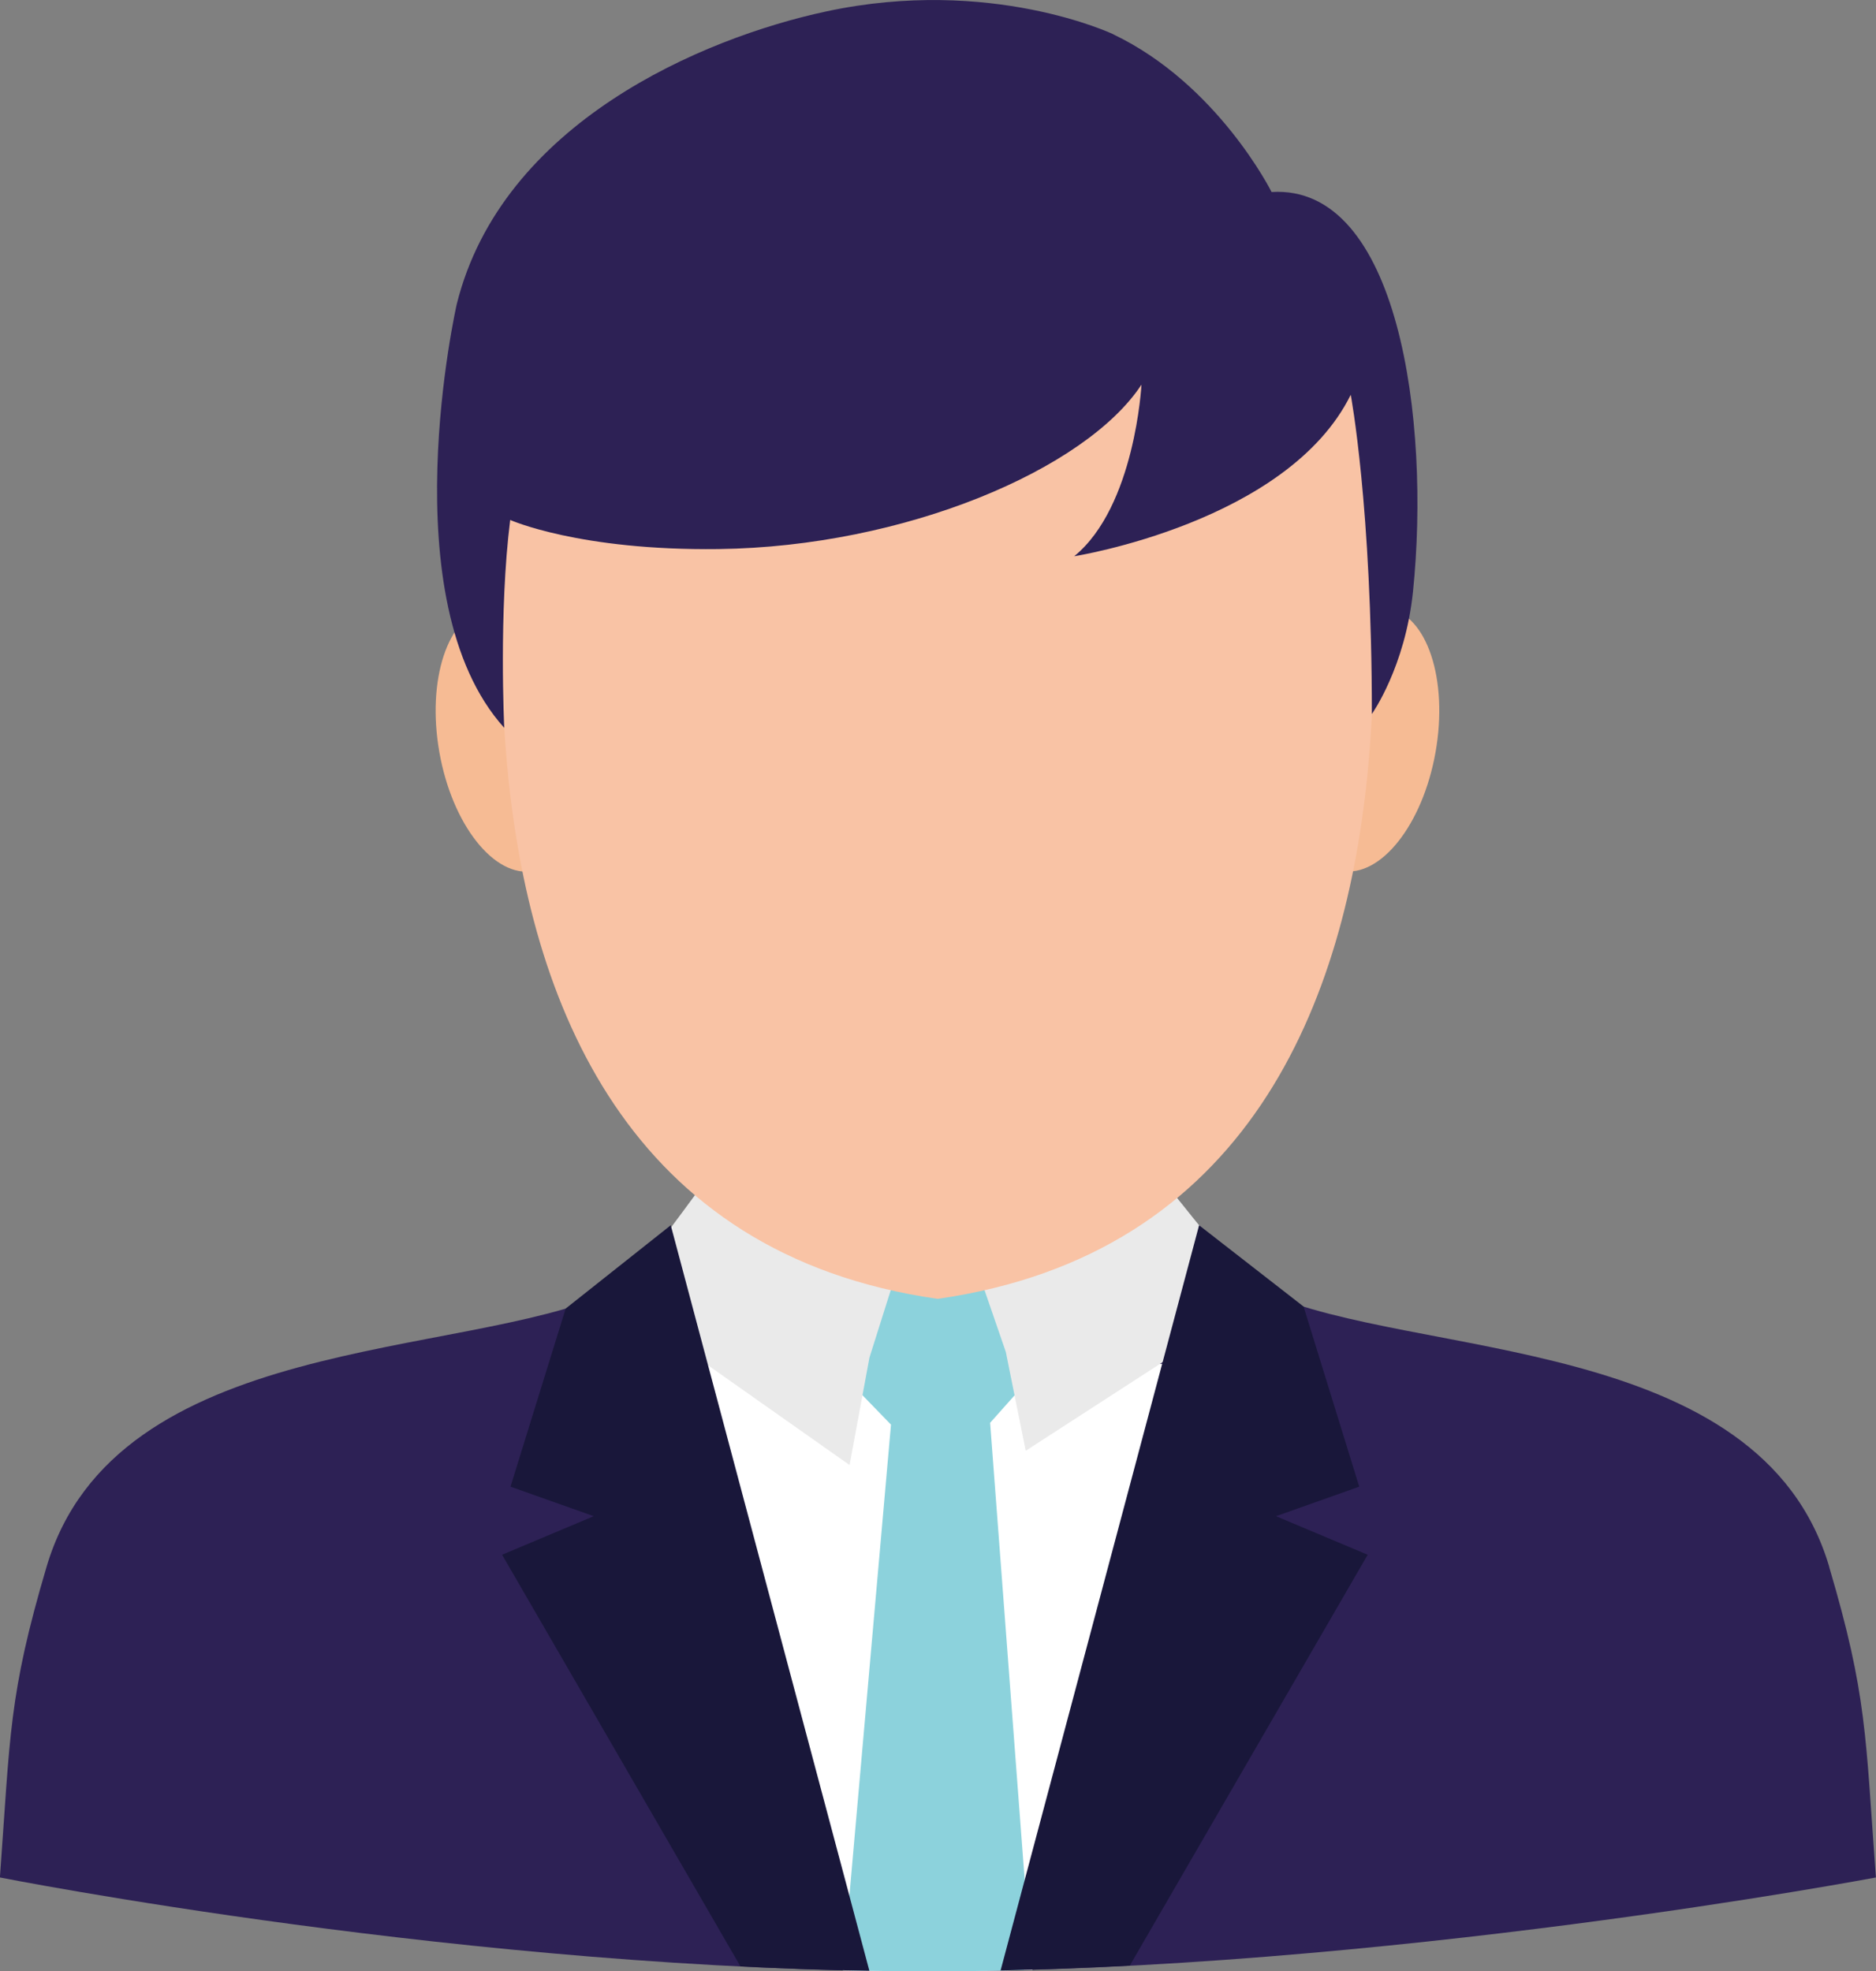
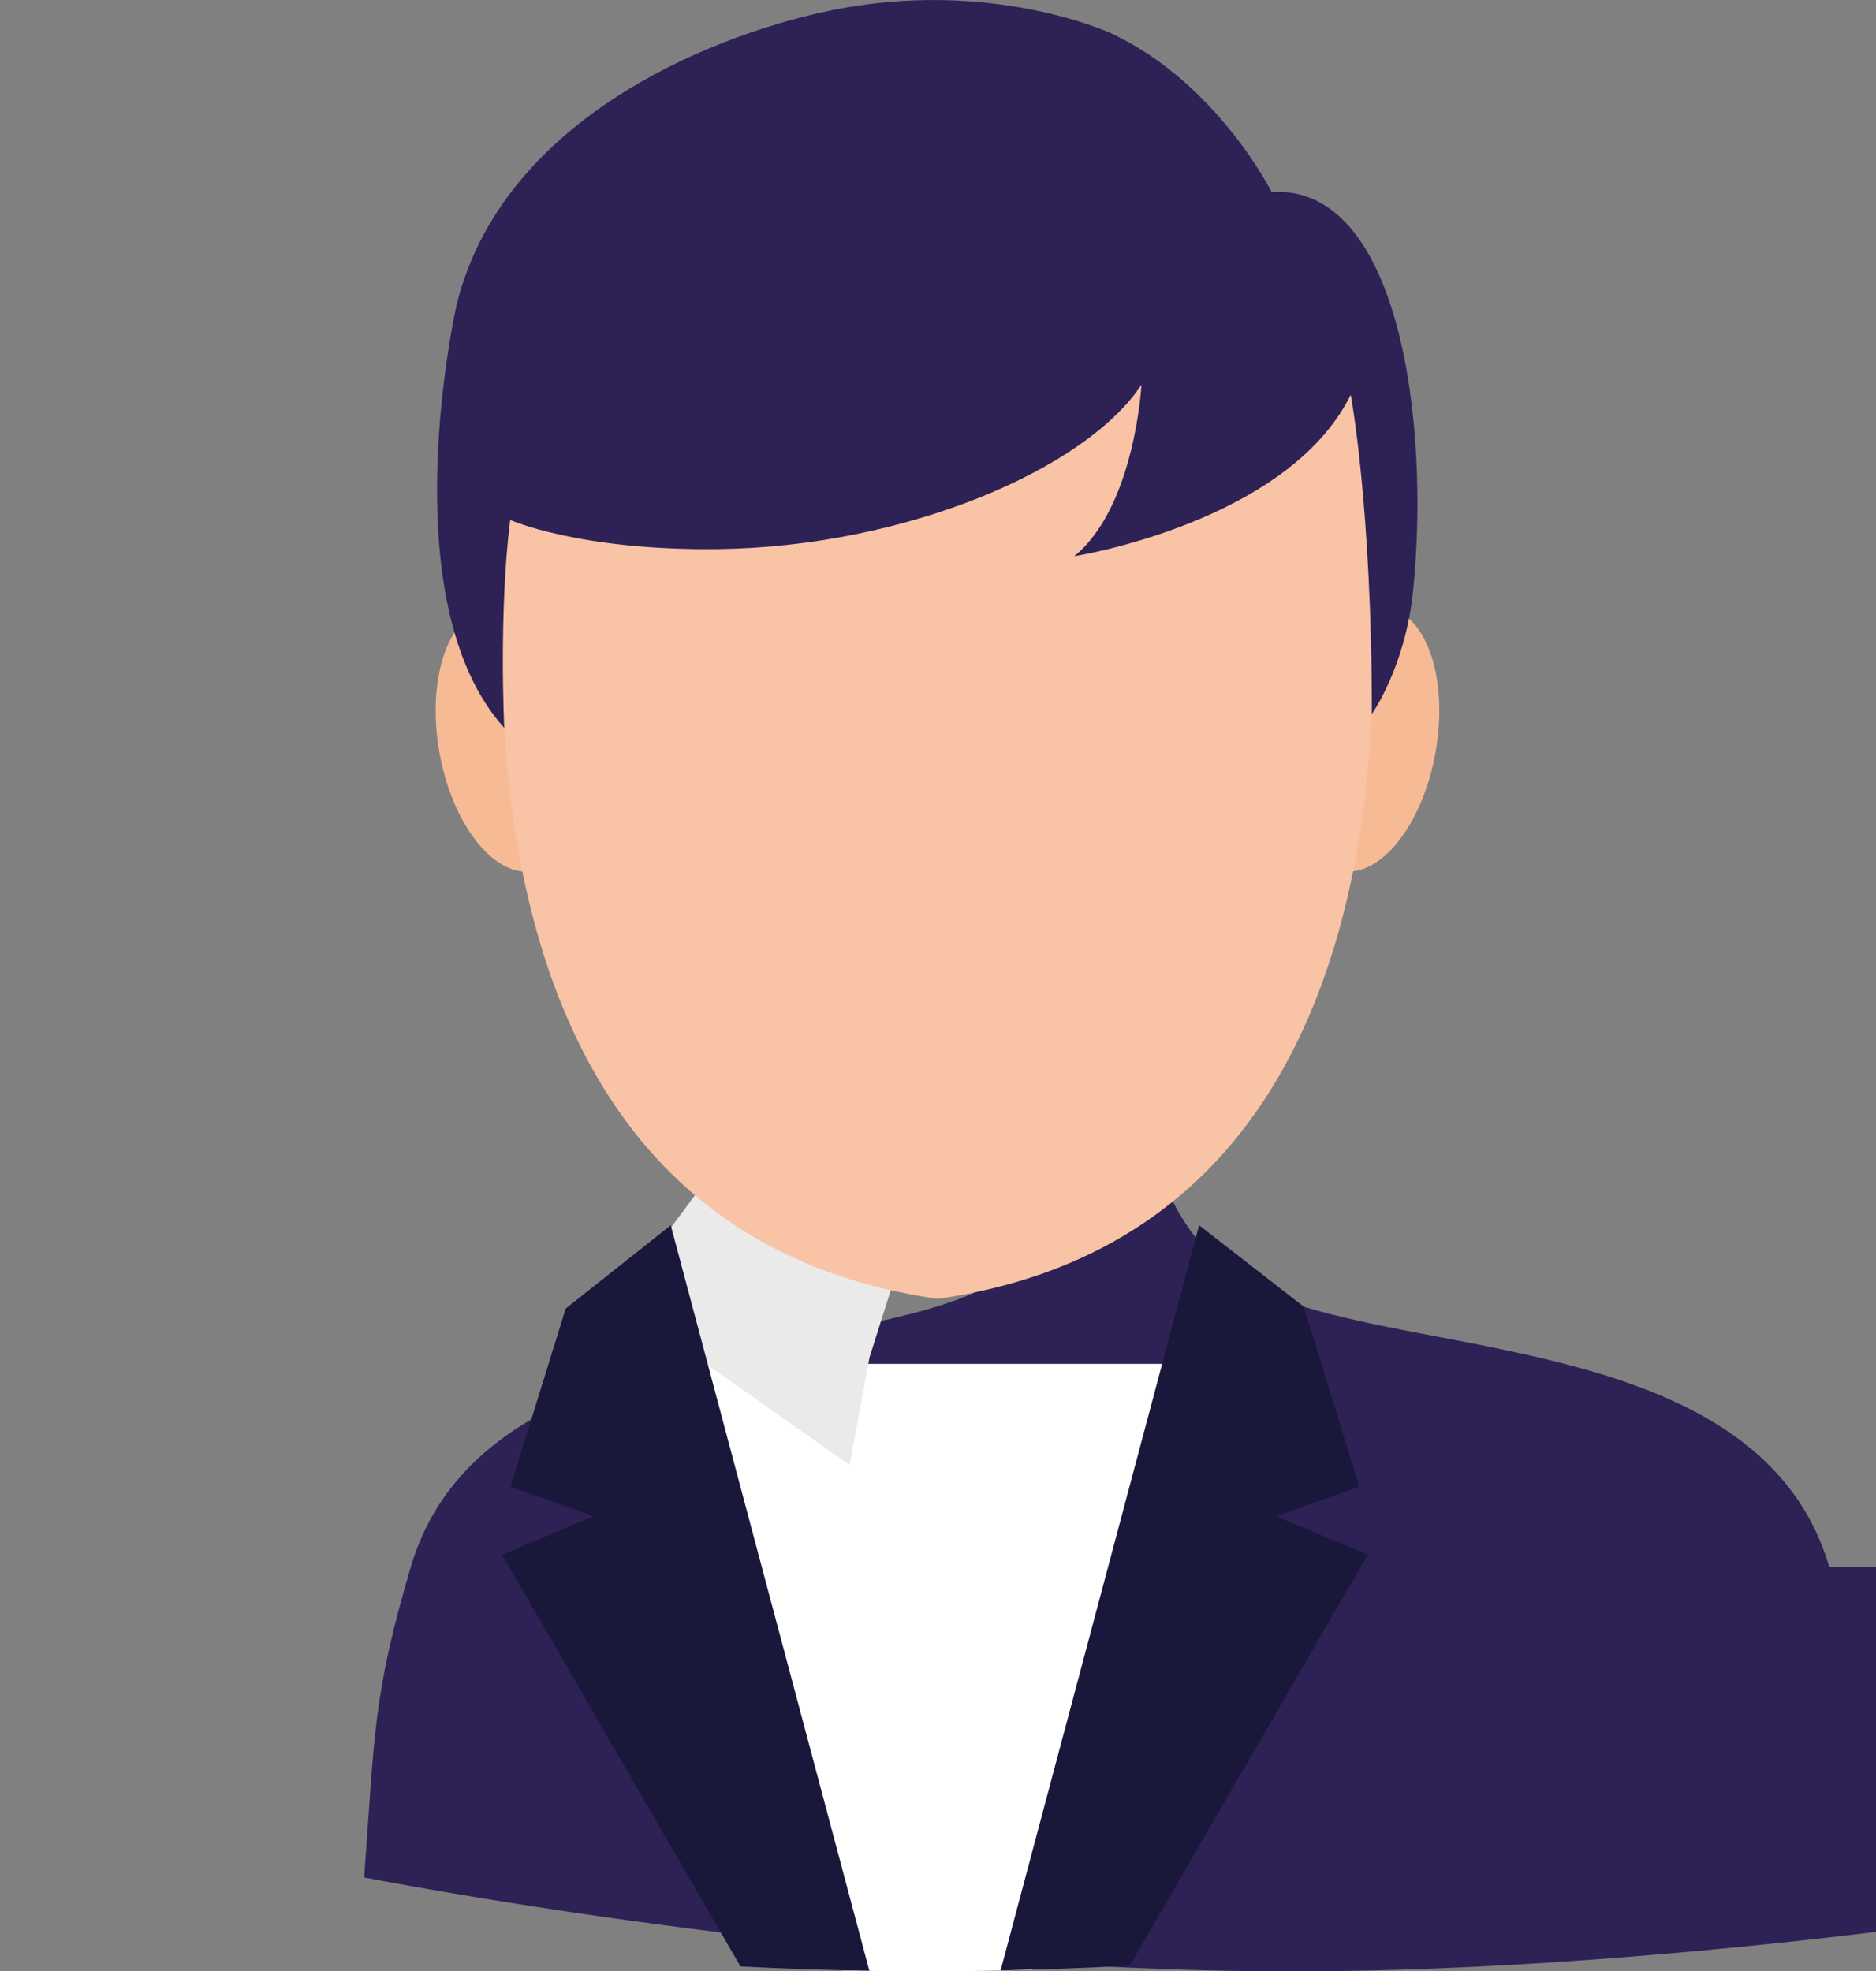
<svg xmlns="http://www.w3.org/2000/svg" id="Calque_2" viewBox="0 0 182.97 192.29">
  <rect x="0" y="0" width="182.97" height="192.29" fill="#808080" stroke="none" />
  <defs>
    <style>.cls-1{fill:#fff;}.cls-2{fill:#2d2155;}.cls-3{fill:#8cd2dc;}.cls-4{fill:#f6bb94;}.cls-5{fill:#f9c3a5;}.cls-6{fill:#eaeaea;}.cls-7{fill:#19173a;}</style>
  </defs>
  <g id="Calque_12">
    <g>
-       <path class="cls-2" d="M178.41,152.84c-6.72-22.76-40.47-20.24-55.03-26.77-14.56-6.54-12.29-28.47-14.14-32.28h-35.53c-1.84,3.82,.43,25.75-14.14,32.28-14.56,6.54-48.31,4.01-55.03,26.77-3.71,12.55-3.53,16.39-4.55,30.3,0,0,46.3,9.16,90.44,9.16s92.53-9.16,92.53-9.16c-1.03-13.91-.85-17.75-4.56-30.3Z" />
+       <path class="cls-2" d="M178.41,152.84c-6.72-22.76-40.47-20.24-55.03-26.77-14.56-6.54-12.29-28.47-14.14-32.28c-1.84,3.82,.43,25.75-14.14,32.28-14.56,6.54-48.31,4.01-55.03,26.77-3.71,12.55-3.53,16.39-4.55,30.3,0,0,46.3,9.16,90.44,9.16s92.53-9.16,92.53-9.16c-1.03-13.91-.85-17.75-4.56-30.3Z" />
      <g>
        <path class="cls-1" d="M100.69,192.16c6.24-13.2,14.57-36.6,15.9-59.12h-50.3c1.33,22.55,9.68,45.98,15.93,59.17,2.74,.06,5.48,.08,8.22,.08,3.4,0,6.82-.05,10.25-.13Z" />
        <g>
-           <path class="cls-3" d="M102.8,125.49h-22.74s1.3,7.76,1.3,7.76l5.54,5.72-4.27,48.38,.35,4.86c2.48,.05,4.97,.09,7.45,.09,3.14,0,6.29-.05,9.46-.14l.35-4.82-3.67-48.54h-.01l4.94-5.55,1.29-7.76Z" />
          <path class="cls-6" d="M87.05,125.29l-18.46-9.82s-2.43,3.38-8.5,11.39l22.77,16.05,1.94-10.48,2.25-7.13Z" />
-           <path class="cls-6" d="M95.84,125.31l18.5-9.04s2.44,3.11,8.52,10.48l-22.82,14.77-1.94-9.64-2.26-6.56Z" />
        </g>
        <g>
          <path class="cls-7" d="M133.39,151.66l-8.94-3.76,8.12-2.88-5.43-17.57-10.19-7.93-19.36,72.69c4.2-.09,8.42-.25,12.6-.47l23.21-40.09Z" />
          <path class="cls-7" d="M55.17,127.65l-5.38,17.37,8.12,2.88-8.94,3.76,23.25,40.16c4.16,.21,8.37,.35,12.57,.42l-19.37-72.72-10.24,8.12Z" />
        </g>
      </g>
      <g>
        <ellipse class="cls-4" cx="133.11" cy="72.16" rx="13.01" ry="7.01" transform="translate(38.89 190.67) rotate(-79.98)" />
        <ellipse class="cls-4" cx="49.76" cy="72.16" rx="7.01" ry="13.01" transform="translate(-11.8 9.76) rotate(-10.02)" />
        <path class="cls-5" d="M130.17,28.83H52.75s-21.7,89.23,38.7,97.87c60.42-8.64,38.72-97.87,38.72-97.87Z" />
        <path class="cls-2" d="M108.58,3.34s-11.95-5.68-28.02-2.22c-12.03,2.59-31.6,10.85-36.01,28.54,0,0-6.59,28.9,4.63,41.34,0,0-.55-11.29,.58-20.28,0,0,6.74,3.01,20.31,2.84,18.2-.23,35.84-7.78,41.26-16.04,0,0-.62,11.89-6.56,16.74,0,0,20.81-3.28,26.97-15.75,0,0,2.06,10.92,2.06,31.14,0,0,3.25-4.57,4.01-11.93,1.72-16.7-1.41-39.76-13.79-38.99,0,0-5.24-10.51-15.44-15.38Z" />
      </g>
    </g>
  </g>
</svg>